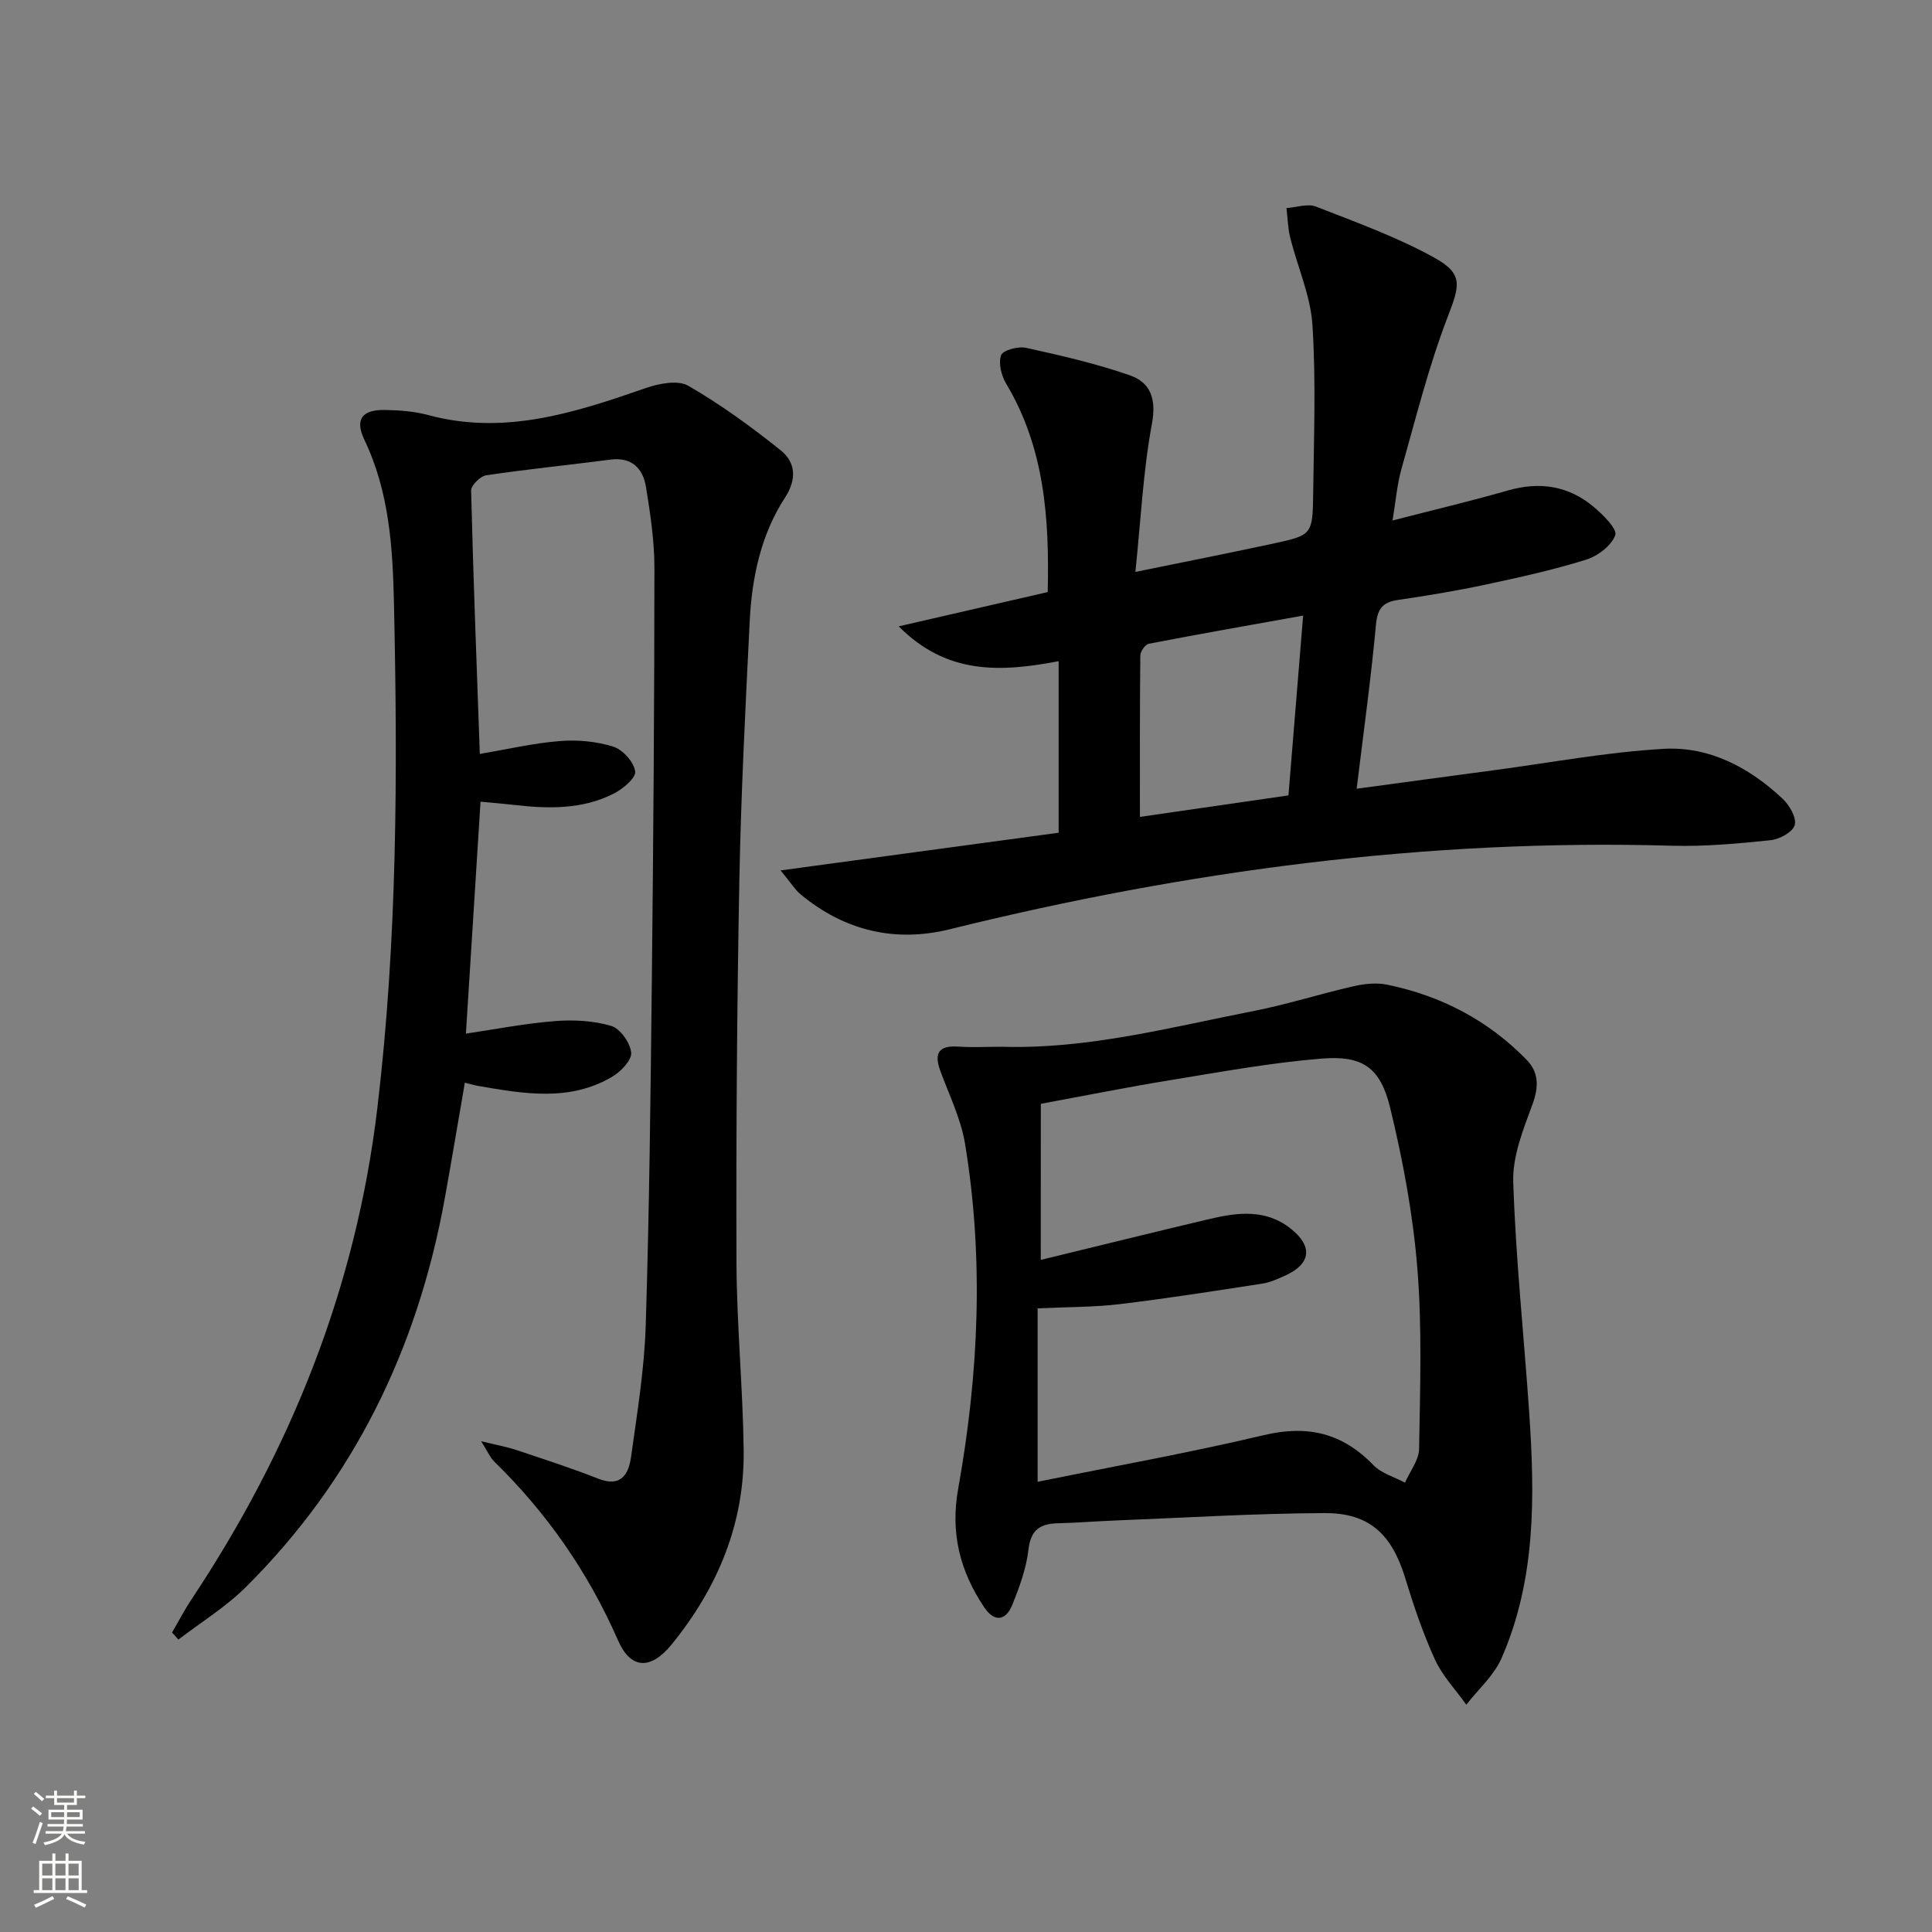
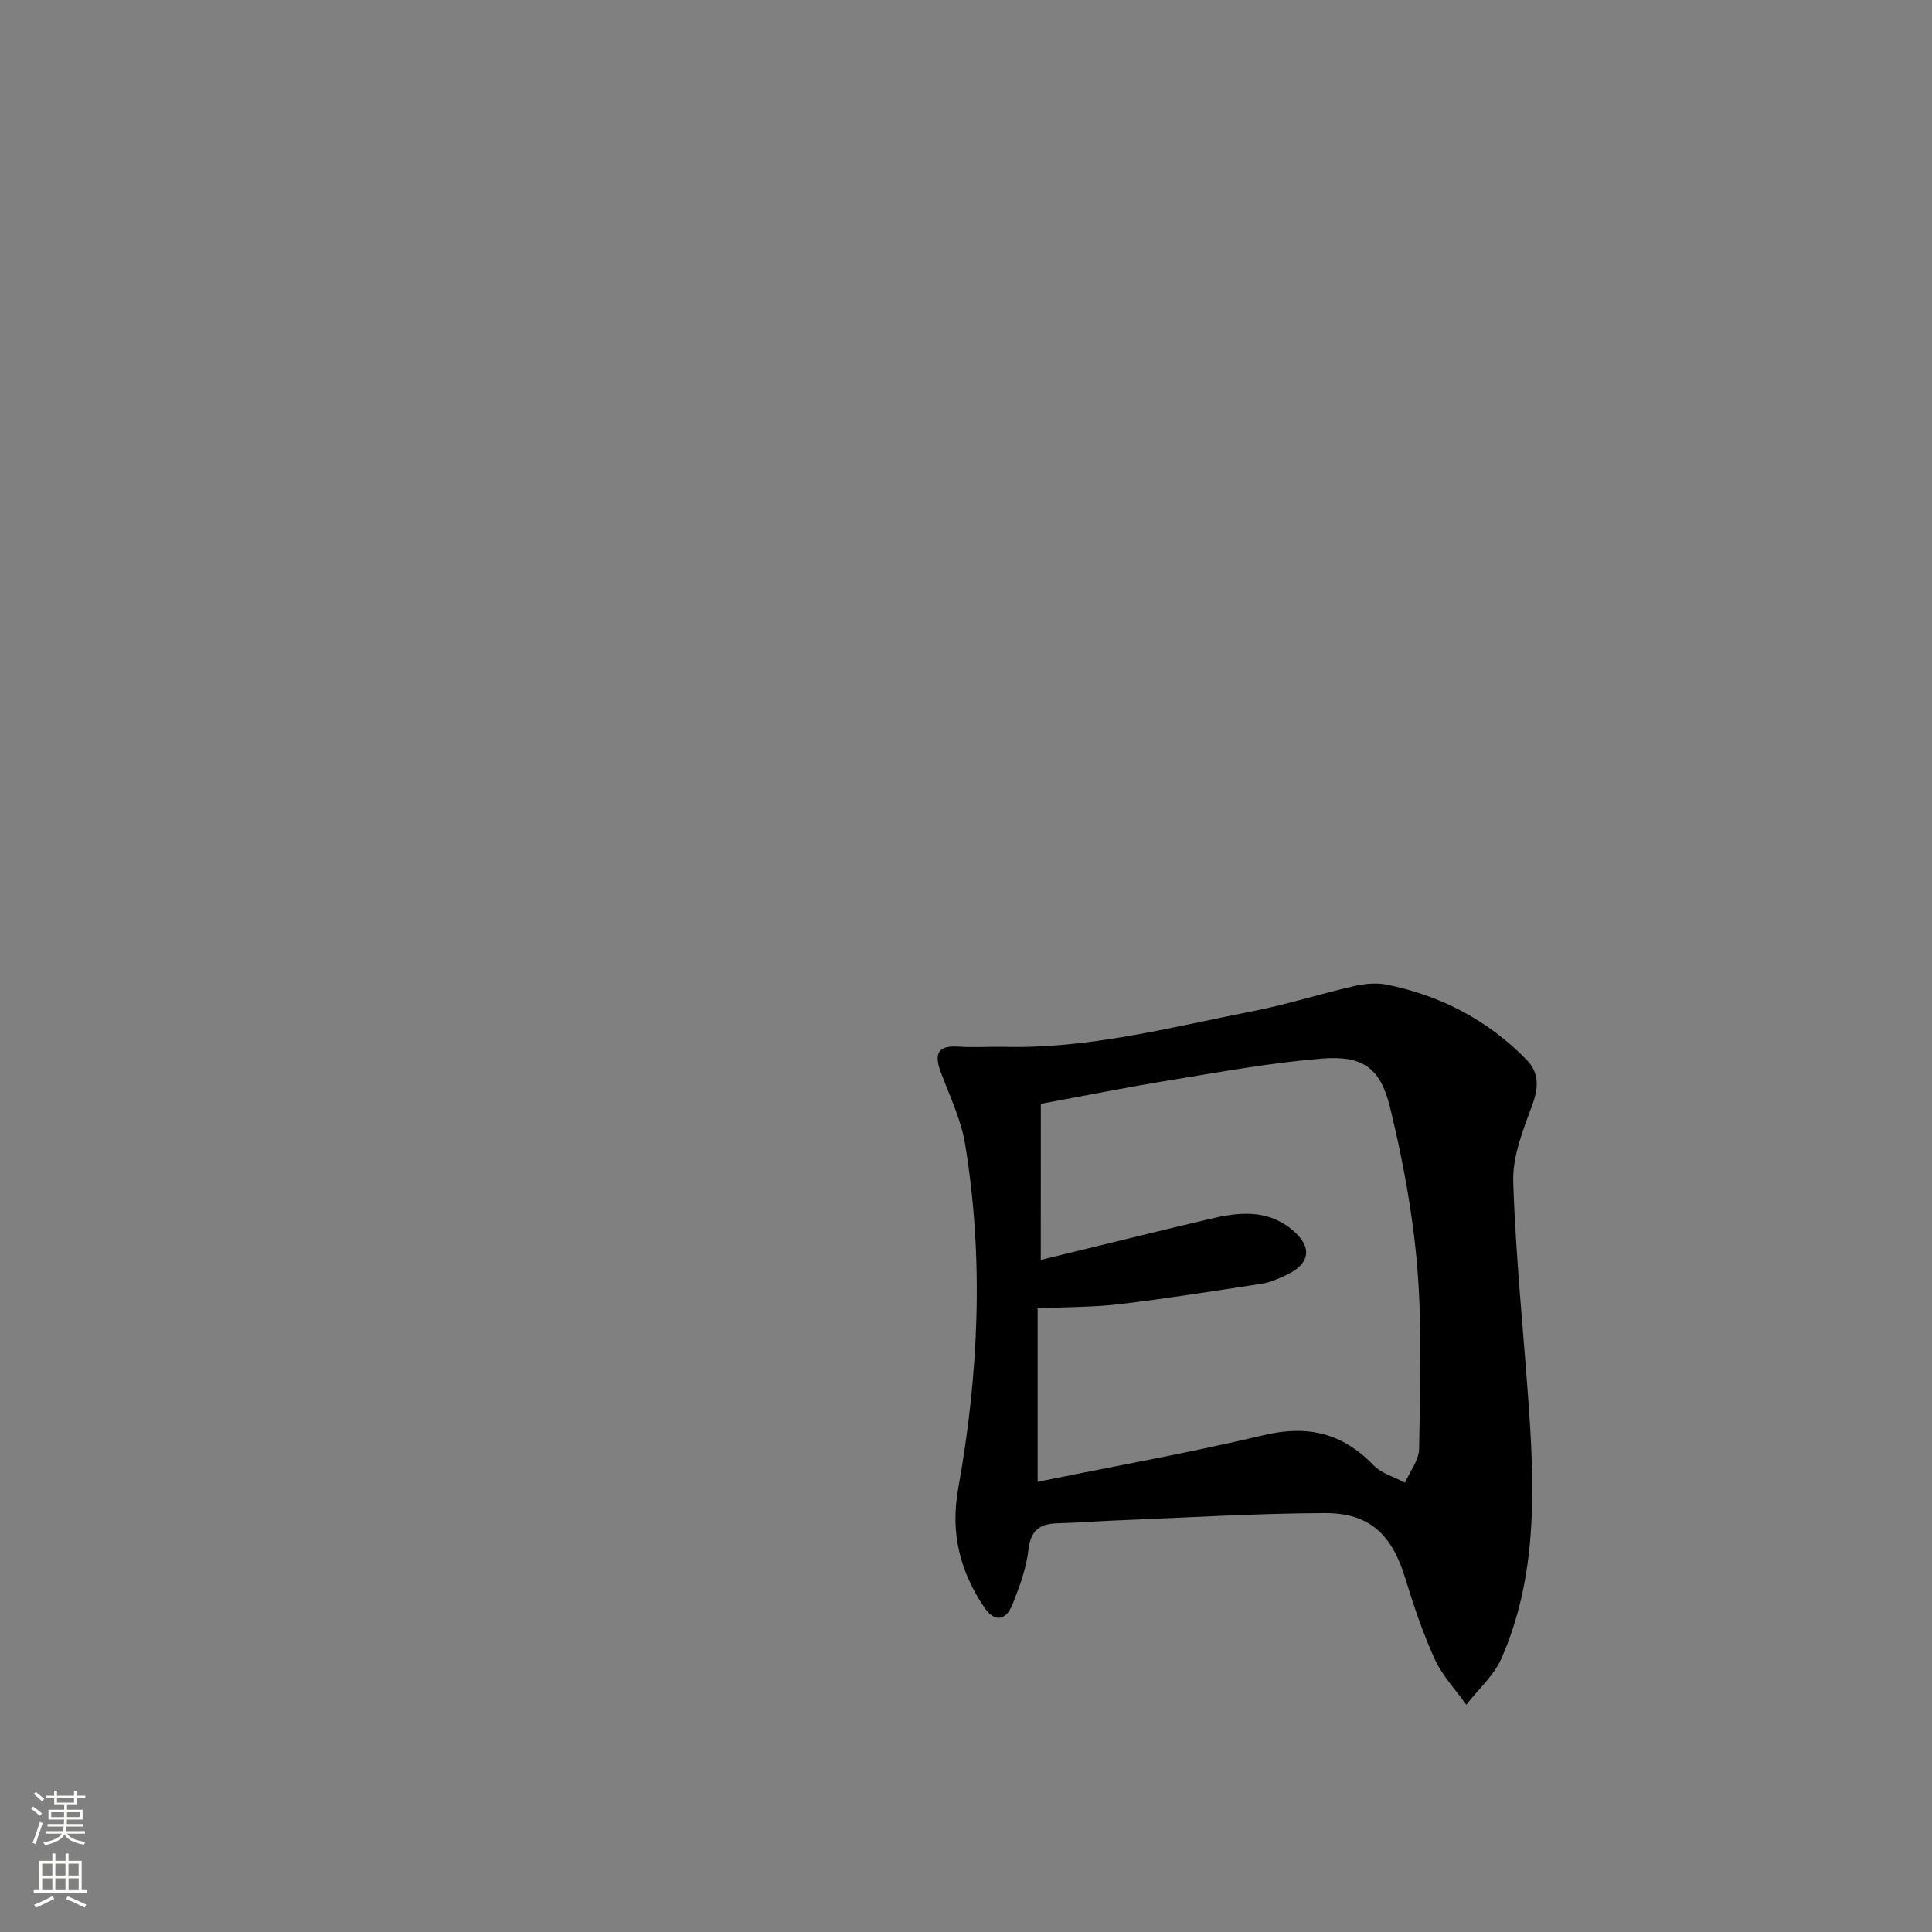
<svg xmlns="http://www.w3.org/2000/svg" enable-background="new 0 0 400 400" viewBox="0 0 400 400">
  <rect x="0" y="0" width="400" height="400" fill="#808080" stroke="none" />
  <g fill="#010000">
-     <path d="m35.62 338c1.31-2.24 2.5-4.56 3.93-6.72 20.66-31.05 34.17-64.66 38.59-101.98 4.12-34.67 4.2-69.4 3.43-104.18-.25-11.56-.93-23.22-6.14-34.09-2.05-4.29-.38-6.25 4.34-6.15 2.97.06 6.02.28 8.87 1.05 15.84 4.28 30.44-.51 45.1-5.6 2.72-.94 6.63-1.7 8.78-.45 6.7 3.87 13.03 8.48 19.09 13.33 3.11 2.49 3.41 5.97.93 9.79-5.01 7.72-6.87 16.55-7.32 25.6-.89 17.94-1.81 35.88-2.15 53.84-.49 26.3-.68 52.6-.59 78.9.05 12.95 1.32 25.9 1.49 38.86.2 15.23-5.39 28.55-14.91 40.26-4.28 5.26-8.44 5.26-11.11-.85-6.17-14.1-14.72-26.36-25.67-37.06-.79-.77-1.24-1.9-2.67-4.16 3.26.8 5.36 1.17 7.36 1.84 5.67 1.89 11.36 3.74 16.91 5.92 4.7 1.85 6.27-.94 6.77-4.5 1.26-9.04 2.75-18.11 3.04-27.2.75-23.96 1.01-47.94 1.27-71.91.31-28.3.52-56.6.53-84.91 0-5.61-.84-11.26-1.75-16.82-.63-3.82-2.92-6.23-7.37-5.65-8.56 1.12-17.16 1.97-25.7 3.24-1.22.18-3.16 2.1-3.13 3.17.44 17.93 1.14 35.85 1.8 54.53 5.59-.95 11.03-2.23 16.53-2.67 3.68-.3 7.61.06 11.11 1.16 1.96.61 4.26 3.18 4.53 5.13.19 1.34-2.58 3.66-4.5 4.62-6.47 3.26-13.46 3.13-20.47 2.32-2.29-.26-4.59-.45-7.05-.68-1.01 15.98-2 31.66-3.03 48.02 6.09-.9 12.21-2.1 18.38-2.59 3.88-.31 8.01-.1 11.69.99 1.87.55 3.95 3.49 4.15 5.53.15 1.56-2.16 3.96-3.95 5.01-8.83 5.2-18.29 3.51-27.68 1.9-.8-.14-1.58-.38-2.81-.68-1.41 8.16-2.74 16.14-4.18 24.1-5.62 30.91-18.75 58.04-41.14 80.31-4.16 4.14-9.3 7.29-13.99 10.89-.42-.5-.87-.98-1.31-1.46z" />
-     <path d="m280.88 163.3c10.15-1.37 19.34-2.63 28.53-3.85 11.67-1.55 23.3-3.74 35.02-4.41 9.47-.54 17.77 3.87 24.66 10.35 1.41 1.33 2.92 3.95 2.49 5.44-.41 1.45-3.17 2.94-5.03 3.13-6.76.7-13.6 1.33-20.38 1.14-50.69-1.46-100.41 5.15-149.53 17.29-11.31 2.8-21.76.32-30.83-7.18-1.21-1-2.07-2.43-4.2-5 20.26-2.75 39.25-5.32 57.57-7.8 0-12.31 0-23.58 0-35.52-12.12 2.32-23.19 2.79-33.11-7.21 10.8-2.49 20.68-4.76 30.85-7.1.35-15.23-.64-29.81-8.59-43.12-1-1.67-1.66-4.24-1.07-5.91.36-1.03 3.53-1.9 5.15-1.54 7.24 1.59 14.52 3.26 21.5 5.69 4.31 1.5 5.54 4.89 4.58 10.07-1.81 9.72-2.28 19.69-3.42 30.64 10.43-2.13 19.46-3.91 28.46-5.85 8.14-1.76 8.24-1.84 8.35-10.39.14-11.62.59-23.27-.15-34.85-.39-6.12-3.1-12.08-4.61-18.15-.49-1.97-.52-4.06-.77-6.09 2.06-.14 4.39-.98 6.13-.3 8.3 3.24 16.77 6.3 24.52 10.59 6.11 3.39 5.18 5.83 2.69 12.34-3.9 10.17-6.55 20.82-9.52 31.33-.93 3.29-1.2 6.76-1.86 10.72 8.33-2.15 16.17-4 23.91-6.22 6.61-1.89 12.57-.96 17.78 3.44 1.91 1.62 4.88 4.54 4.42 5.82-.78 2.18-3.63 4.33-6.05 5.08-6.8 2.12-13.79 3.66-20.76 5.15-6 1.28-12.07 2.29-18.15 3.18-3.15.46-4.27 1.77-4.58 5.1-1.01 11.01-2.54 22-4 33.99zm-14.12 1.38c1.02-12.52 1.99-24.36 3.04-37.23-11.17 2-21.58 3.83-31.95 5.83-.74.14-1.75 1.59-1.76 2.44-.12 10.95-.08 21.91-.08 33.41 10.51-1.52 20.46-2.96 30.75-4.45z" />
    <path d="m207.42 216.72c17.77.54 34.85-4.02 52.08-7.39 6.98-1.37 13.8-3.56 20.74-5.14 2.22-.51 4.71-.78 6.91-.33 11.17 2.28 20.94 7.37 28.92 15.56 2.53 2.6 2.54 5.59 1.23 9.17-1.9 5.19-4.17 10.76-4 16.1.51 15.92 2.21 31.8 3.3 47.7 1.18 17.33 1.43 34.63-5.74 50.96-1.57 3.57-4.81 6.41-7.28 9.59-2.21-3.11-4.94-5.97-6.5-9.37-2.47-5.41-4.39-11.1-6.13-16.8-2.76-9.04-7.35-13.53-16.67-13.5-14.45.06-28.9.96-43.35 1.53-3.99.16-7.97.48-11.96.58-3.65.1-5.57 1.38-6.04 5.45-.44 3.87-1.85 7.71-3.32 11.38-1.36 3.39-3.74 3.71-5.86.54-4.98-7.45-7.02-15.3-5.37-24.52 4.25-23.68 5.36-47.57 1.42-71.43-.85-5.15-3.26-10.05-5.09-15.02-1.37-3.72-.42-5.36 3.7-5.09 3.01.19 6.01.03 9.01.03zm8.06 44.13c11.95-2.9 23.49-5.77 35.07-8.5 5.75-1.36 11.55-2.03 16.64 1.99 4.7 3.71 4.23 7.36-1.14 9.77-1.51.68-3.09 1.4-4.7 1.65-9.83 1.51-19.67 3.07-29.55 4.25-5.38.64-10.84.58-16.97.87v35.91c15.77-3.21 31.43-6.01 46.88-9.67 9.04-2.14 16.24-.42 22.65 6.23 1.65 1.71 4.33 2.44 6.53 3.62 1.02-2.34 2.89-4.66 2.92-7.01.2-12.45.64-24.96-.36-37.34-.9-11.17-2.98-22.35-5.63-33.26-2.03-8.37-5.71-10.87-14.19-10.19-10.39.84-20.71 2.73-31.02 4.41-9.1 1.48-18.15 3.3-27.12 4.95-.01 11.01-.01 21.43-.01 32.32z" />
  </g>
  <path d="m6.44 374.46.42-.45c.65.47 1.27.95 1.85 1.44l-.45.49c-.65-.56-1.25-1.06-1.82-1.48m.93 7.33-.63-.26c.55-1.36 1.05-2.8 1.52-4.33.19.1.38.19.59.27-.46 1.29-.95 2.73-1.48 4.32m-.38-10.38.44-.42c.43.34 1.01.82 1.74 1.44l-.49.49c-.53-.51-1.09-1.01-1.69-1.51m2.5.35h1.72v-1.04h.59v1.04h3.52v-1.04h.59v1.04h1.75v.53h-1.75v1.42h-2.03v.97h3.22v2.03h-3.24c0 .35-.01.66-.03.93h3.32v.53h-3.37c-.03.27-.08.58-.15.94h3.96v.53h-3.71c.67.92 1.93 1.48 3.79 1.68-.13.24-.23.44-.29.59-2.13-.38-3.48-1.08-4.04-2.12-.43.97-1.77 1.72-4.03 2.23-.09-.19-.2-.37-.33-.55 2.1-.42 3.37-1.03 3.81-1.83h-3.36v-.53h3.58c.08-.29.13-.61.16-.94h-3.33v-.53h3.39c.02-.27.04-.58.04-.93h-3.23v-2.03h3.25v-.97h-2.07v-1.42h-1.73zm1.12 3.44v1h2.65c.01-.3.02-.44.01-.4v-.25-.35zm1.19-2h3.52v-.91h-3.52zm4.71 2h-2.63v.59c0 .15-.01.28-.01.4h2.64z" fill="#fbfcfa" />
  <path d="m13.56 383.74h.63v1.52h2.72v6.07h1.13v.6h-11.06v-.6h1.13v-6.07h2.73v-1.52h.63v1.52h2.1v-1.52zm-2.69 8.83.38.56c-1.24.63-2.53 1.25-3.85 1.85-.1-.21-.21-.42-.34-.63 1.36-.55 2.63-1.15 3.81-1.78m-2.13-4.27h2.1v-2.45h-2.1zm0 3.04h2.1v-2.46h-2.1zm2.72-3.04h2.1v-2.45h-2.1zm0 3.04h2.1v-2.46h-2.1zm6.07 3.6c-1.41-.71-2.7-1.3-3.86-1.78l.35-.56c1.45.62 2.75 1.19 3.84 1.72zm-1.25-9.09h-2.1v2.45h2.1zm-2.09 5.49h2.1v-2.46h-2.1z" fill="#fbfcfa" />
</svg>